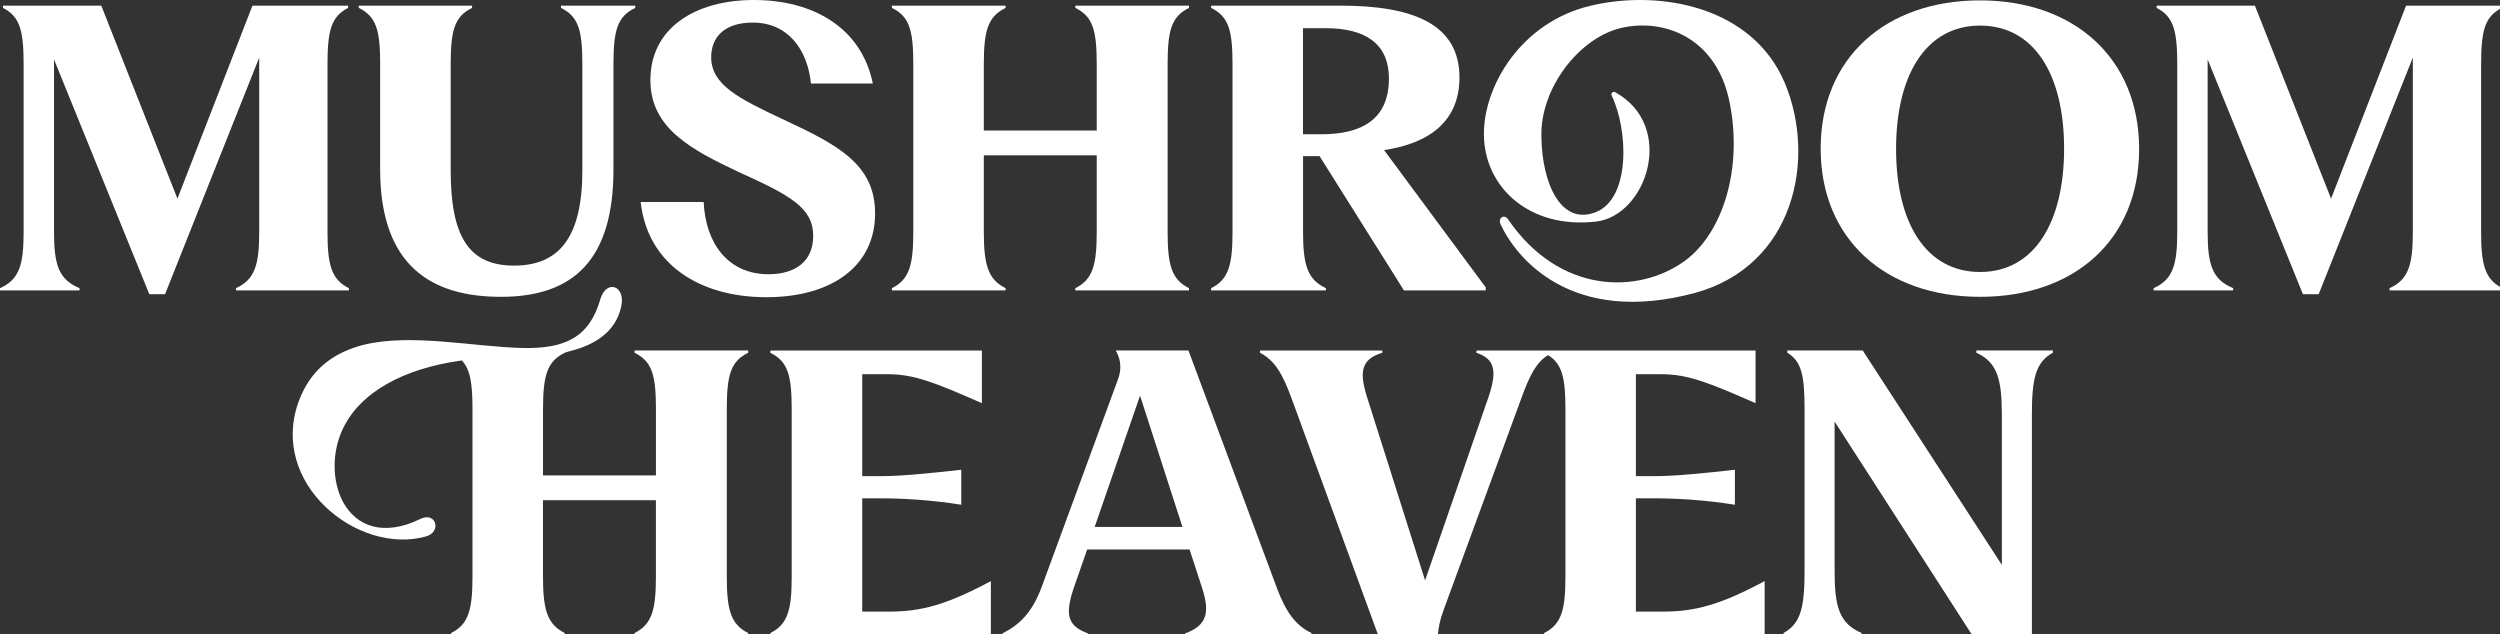
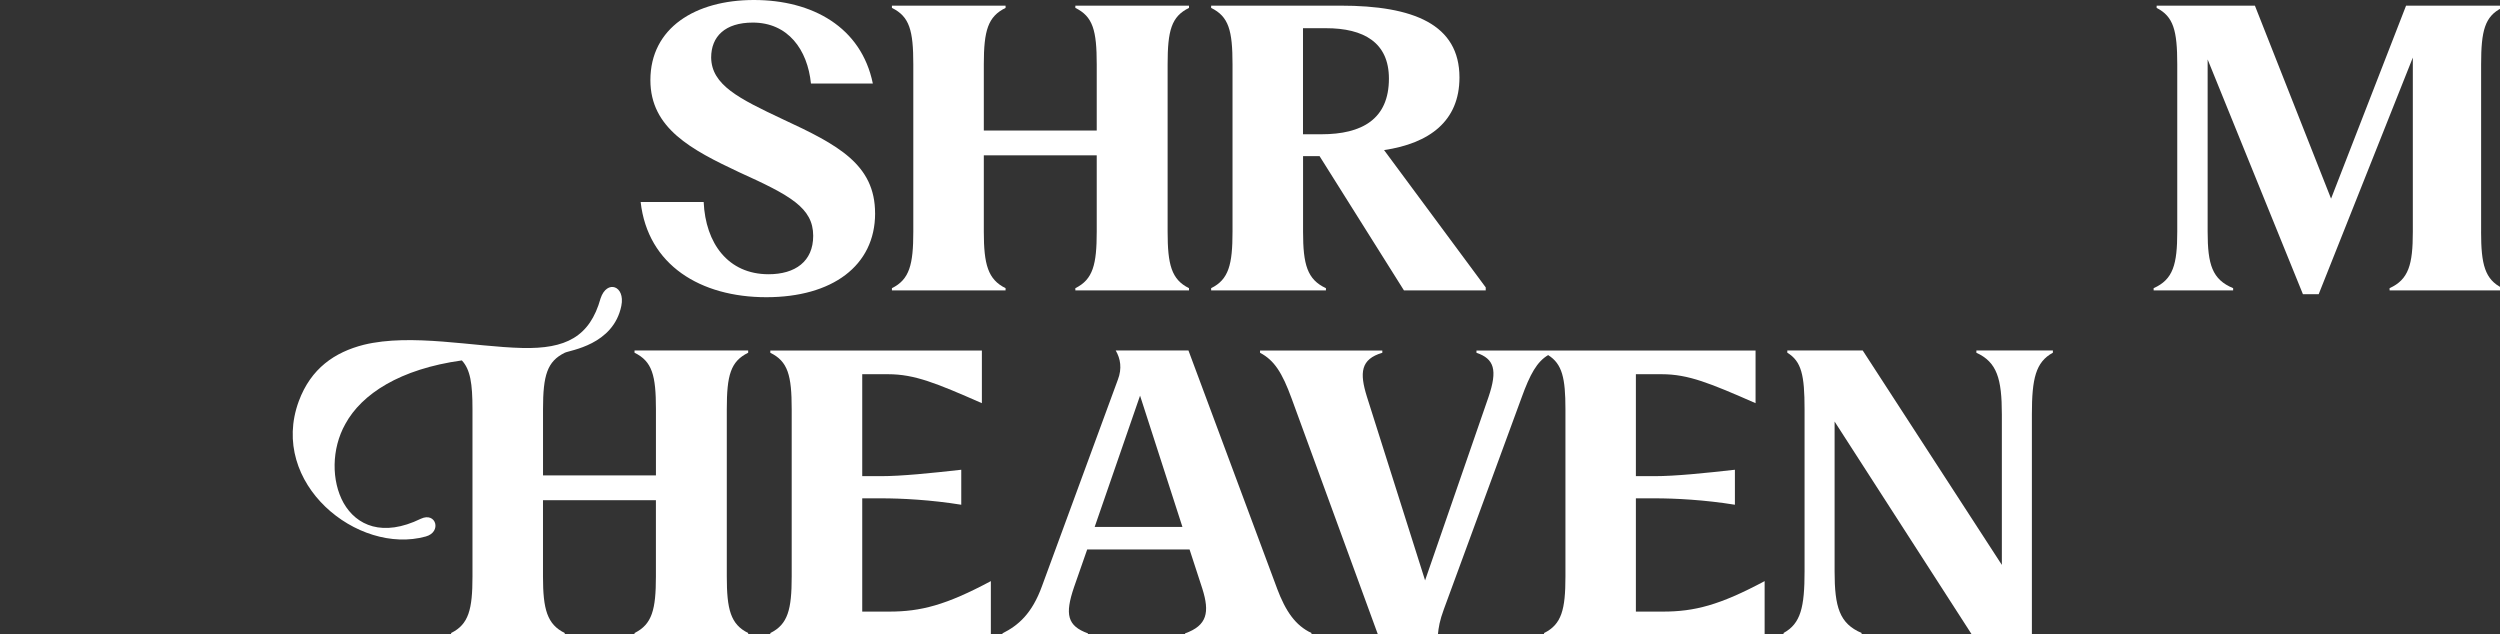
<svg xmlns="http://www.w3.org/2000/svg" xmlns:ns1="https://boxy-svg.com" id="Layer_1" data-name="Layer 1" viewBox="1.109 -0.343 788.183 199.936">
  <rect x="1.109" y="-0.343" width="788.183" height="199.936" fill="#333333" stroke="none" />
  <defs>
    <style>
      .cls-1 {
        fill: #fff;
      }
    </style>
    <ns1:guide x="1.109" y="139.945" angle="0" />
    <ns1:guide x="106.716" y="-0.343" angle="90" />
    <ns1:guide x="593.898" y="199.593" angle="90" />
    <ns1:guide x="789.292" y="127.497" angle="0" />
  </defs>
-   <path class="cls-1" d="M 504.149 69.537 C 520.399 67.727 529.599 39.327 510.309 28.717 C 509.639 28.347 508.899 29.087 509.219 29.767 C 514.399 40.457 515.309 62.147 504.219 66.537 C 493.419 70.817 487.299 57.907 487.069 42.827 C 486.629 27.357 499.099 11.507 512.259 8.457 C 525.419 5.397 542.039 11.247 546.299 31.417 C 550.759 52.567 544.289 73.367 532.029 82.087 C 517.589 92.357 492.839 92.547 476.569 68.817 C 475.309 66.987 473.299 68.417 474.209 70.377 C 478.989 80.727 496.249 102.617 535.679 91.957 C 566.989 83.237 573.799 49.517 563.769 25.737 C 553.689 1.867 524.699 -3.803 502.529 1.477 C 480.369 6.757 468.709 27.157 468.949 42.307 C 469.189 58.777 483.329 71.857 504.159 69.527 L 504.149 69.537 Z" />
-   <path class="cls-1" d="M 75.499 90.507 L 75.499 91.217 L 111.099 91.217 L 111.099 90.507 C 105.539 87.777 104.359 83.037 104.359 72.717 L 104.359 19.937 C 104.359 9.267 105.539 4.877 110.859 2.147 L 110.859 1.437 L 80.699 1.437 L 57.049 62.287 L 33.039 1.437 L 2.059 1.437 L 2.059 2.147 C 7.379 4.877 8.559 9.267 8.559 19.937 L 8.559 72.717 C 8.559 83.037 7.259 87.777 1.109 90.507 L 1.109 91.217 L 26.179 91.217 L 26.179 90.507 C 19.559 87.777 18.139 83.037 18.139 72.717 L 18.139 18.397 L 48.179 92.407 L 53.149 92.407 L 82.829 17.807 L 82.829 72.717 C 82.829 83.037 81.529 87.777 75.499 90.507 L 75.499 90.507 Z" />
-   <path class="cls-1" d="M 120.959 19.937 L 120.959 53.027 C 120.959 83.867 137.519 93.237 159.039 93.237 C 182.219 93.237 194.519 81.257 194.519 53.027 L 194.519 19.937 C 194.519 9.267 195.699 4.877 201.379 2.147 L 201.379 1.437 L 177.969 1.437 L 177.969 2.147 C 183.529 4.877 184.709 9.267 184.709 19.937 L 184.709 53.387 C 184.709 74.497 177.379 83.397 163.189 83.397 C 148.999 83.397 143.199 74.387 143.199 53.387 L 143.199 19.937 C 143.199 9.267 144.379 4.877 149.939 2.147 L 149.939 1.437 L 114.229 1.437 L 114.229 2.147 C 119.789 4.877 120.969 9.267 120.969 19.937 L 120.959 19.937 Z" />
  <path class="cls-1" d="M 276.999 66.907 C 276.999 51.487 265.289 45.317 247.909 37.257 C 234.069 30.737 225.439 26.467 225.319 17.807 C 225.319 11.167 229.699 6.777 238.449 6.777 C 249.559 6.777 255.709 15.317 256.779 25.987 L 276.289 25.987 C 272.629 8.197 257.249 -0.343 238.799 -0.343 C 220.349 -0.343 206.159 8.437 206.159 24.917 C 206.159 40.097 219.049 46.857 234.189 53.977 C 250.159 61.217 257.489 65.127 257.489 74.017 C 257.489 82.087 251.809 86.117 243.419 86.117 C 230.649 86.117 223.549 76.387 222.959 63.347 L 203.089 63.347 C 205.339 83.277 222.009 93.357 242.709 93.357 C 263.409 93.357 277.009 83.517 277.009 66.907 L 276.999 66.907 Z" />
  <path class="cls-1" d="M 318.139 90.507 C 312.579 87.777 311.279 83.037 311.279 72.717 L 311.279 48.637 L 346.879 48.637 L 346.879 72.717 C 346.879 83.037 345.699 87.777 340.139 90.507 L 340.139 91.217 L 375.969 91.217 L 375.969 90.507 C 370.409 87.777 369.229 83.037 369.229 72.717 L 369.229 19.937 C 369.229 9.267 370.409 4.877 375.969 2.147 L 375.969 1.437 L 340.139 1.437 L 340.139 2.147 C 345.699 4.877 346.879 9.267 346.879 19.937 L 346.879 40.807 L 311.279 40.807 L 311.279 19.937 C 311.279 9.267 312.579 4.877 318.139 2.147 L 318.139 1.437 L 282.309 1.437 L 282.309 2.147 C 287.869 4.877 289.049 9.267 289.049 19.937 L 289.049 72.717 C 289.049 83.037 287.869 87.777 282.309 90.507 L 282.309 91.217 L 318.139 91.217 L 318.139 90.507 L 318.139 90.507 Z" />
  <path class="cls-1" d="M 419.139 90.507 C 413.229 87.777 411.929 83.037 411.929 72.717 L 411.929 48.877 L 417.129 48.877 L 443.739 91.217 L 469.519 91.217 L 469.519 90.267 L 437.469 46.977 C 451.779 44.847 461.239 37.847 461.239 24.087 C 461.239 7.367 446.809 1.437 423.749 1.437 L 382.949 1.437 L 382.949 2.147 C 388.509 4.877 389.689 9.267 389.689 19.937 L 389.689 72.717 C 389.689 83.037 388.509 87.777 382.949 90.507 L 382.949 91.217 L 419.139 91.217 L 419.139 90.507 Z M 411.919 8.547 L 419.129 8.547 C 431.069 8.547 438.999 13.057 438.999 24.437 C 438.999 37.247 430.489 41.987 417.709 41.987 L 411.909 41.987 L 411.909 8.537 L 411.919 8.547 Z" />
-   <path class="cls-1" d="M 625.379 -0.223 C 595.579 -0.223 575.119 17.927 575.119 46.507 C 575.119 75.087 595.579 93.237 625.379 93.237 C 655.179 93.237 675.519 75.207 675.519 46.627 C 675.519 18.047 655.059 -0.223 625.379 -0.223 L 625.379 -0.223 Z M 625.379 85.407 C 608.349 85.407 598.889 69.987 598.889 46.627 C 598.889 23.267 608.349 7.727 625.379 7.727 C 642.409 7.727 651.869 23.147 651.869 46.507 C 651.869 69.867 642.409 85.407 625.379 85.407 Z" />
  <path class="cls-1" d="M 783.339 72.717 L 783.339 19.937 C 783.339 9.267 784.519 4.877 789.839 2.147 L 789.839 1.437 L 759.679 1.437 L 736.029 62.287 L 712.019 1.437 L 681.039 1.437 L 681.039 2.147 C 686.359 4.877 687.539 9.267 687.539 19.937 L 687.539 72.717 C 687.539 83.037 686.239 87.777 680.089 90.507 L 680.089 91.217 L 705.159 91.217 L 705.159 90.507 C 698.539 87.777 697.119 83.037 697.119 72.717 L 697.119 18.397 L 727.159 92.407 L 732.129 92.407 L 761.809 17.807 L 761.809 72.717 C 761.809 83.037 760.509 87.777 754.479 90.507 L 754.479 91.217 L 790.069 91.217 L 790.069 90.507 C 784.509 87.777 783.329 83.037 783.329 72.717 L 783.339 72.717 Z" />
  <path class="cls-1" d="M 201.169 110.867 C 206.729 113.597 207.909 117.987 207.909 128.657 L 207.909 149.527 L 172.309 149.527 L 172.309 128.657 C 172.309 117.987 173.609 113.597 179.169 110.867 C 180.809 110.057 194.489 108.437 196.999 96.087 C 198.289 89.737 192.459 87.707 190.459 93.717 C 187.059 105.937 179.369 109.677 165.839 109.367 C 150.479 109.007 130.819 104.687 115.789 108.357 C 106.619 110.697 99.149 115.787 95.309 126.137 C 85.759 152.097 113.899 174.747 135.349 168.797 C 140.449 167.397 138.629 160.947 133.789 163.207 C 121.759 169.067 113.499 165.367 109.429 158.227 C 105.579 151.317 105.559 141.207 109.989 133.317 C 115.139 123.877 127.179 115.997 146.719 113.287 C 149.409 116.177 150.069 120.637 150.069 128.657 L 150.069 181.437 C 150.069 191.757 148.889 196.497 143.329 199.227 L 143.329 199.937 L 179.159 199.937 L 179.159 199.227 C 173.599 196.497 172.299 191.757 172.299 181.437 L 172.299 157.357 L 207.899 157.357 L 207.899 181.437 C 207.899 191.757 206.719 196.497 201.159 199.227 L 201.159 199.937 L 236.989 199.937 L 236.989 199.227 C 231.429 196.497 230.249 191.757 230.249 181.437 L 230.249 128.657 C 230.249 117.987 231.429 113.597 236.989 110.867 L 236.989 110.157 L 201.159 110.157 L 201.159 110.867 L 201.169 110.867 Z" />
  <path class="cls-1" d="M 272.949 192.467 L 272.949 156.767 L 278.859 156.767 C 285.359 156.767 294.589 157.237 304.169 158.787 L 304.169 147.757 C 294.589 148.827 285.369 149.777 278.859 149.777 L 272.949 149.777 L 272.949 117.637 L 281.109 117.637 C 289.499 117.637 296.359 120.487 310.669 126.767 L 310.669 110.167 L 243.969 110.167 L 243.969 110.877 C 249.529 113.607 250.709 117.997 250.709 128.667 L 250.709 181.447 C 250.709 191.767 249.529 196.507 243.969 199.237 L 243.969 199.947 L 313.499 199.947 L 313.499 182.867 C 299.309 190.457 291.389 192.477 281.449 192.477 L 272.929 192.477 L 272.949 192.467 Z" />
  <path class="cls-1" d="M 403.709 185.117 L 375.799 110.157 L 352.859 110.157 C 354.399 112.767 354.869 115.847 353.569 119.287 L 329.679 184.287 C 326.489 193.187 322.109 196.857 317.149 199.347 L 317.149 199.937 L 344.109 199.937 L 344.109 199.347 C 337.609 196.977 336.779 193.417 339.729 184.757 L 343.869 172.897 L 376.149 172.897 L 380.169 185.237 C 382.529 192.707 381.709 196.857 374.729 199.347 L 374.729 199.937 L 414.579 199.937 L 414.579 199.227 C 409.499 196.857 406.419 192.347 403.699 185.117 L 403.709 185.117 Z M 346.229 165.787 L 360.539 124.397 L 373.899 165.787 L 346.229 165.787 Z" />
  <path class="cls-1" d="M 516.859 192.467 L 516.859 156.767 L 522.769 156.767 C 529.269 156.767 538.499 157.237 548.079 158.787 L 548.079 147.757 C 538.499 148.827 529.279 149.777 522.769 149.777 L 516.859 149.777 L 516.859 117.637 L 525.019 117.637 C 533.419 117.637 540.269 120.487 554.589 126.767 L 554.589 110.167 L 466.599 110.167 L 466.599 110.877 C 472.159 112.777 473.339 116.217 470.379 124.877 L 450.399 182.637 L 432.069 124.757 C 429.699 117.167 430.059 112.897 436.919 110.877 L 436.919 110.167 L 398.369 110.167 L 398.369 110.877 C 402.859 113.247 405.349 117.167 408.299 125.227 L 435.619 199.947 L 454.419 199.947 C 454.659 197.337 455.009 195.317 456.309 191.767 L 480.789 125.107 C 483.519 117.537 485.689 113.697 489.199 111.607 C 493.649 114.397 494.649 118.887 494.649 128.667 L 494.649 181.447 C 494.649 191.767 493.469 196.507 487.909 199.237 L 487.909 199.947 L 557.449 199.947 L 557.449 182.867 C 543.259 190.457 535.329 192.477 525.399 192.477 L 516.879 192.477 L 516.859 192.467 Z" />
  <path class="cls-1" d="M 624.199 110.867 C 630.709 113.837 632.239 119.047 632.239 130.317 L 632.239 177.757 L 588.369 110.147 L 564.599 110.147 L 564.599 110.857 C 569.089 113.587 570.039 117.977 570.039 128.647 L 570.039 179.767 C 570.039 191.037 568.859 196.257 563.419 199.217 L 563.419 199.927 L 588.019 199.927 L 588.019 199.217 C 581.039 196.247 579.509 191.037 579.509 179.767 L 579.509 132.557 L 622.909 199.927 L 641.709 199.927 L 641.709 130.307 C 641.709 119.037 642.889 113.817 648.329 110.857 L 648.329 110.147 L 624.209 110.147 L 624.209 110.857 L 624.199 110.867 Z" />
</svg>